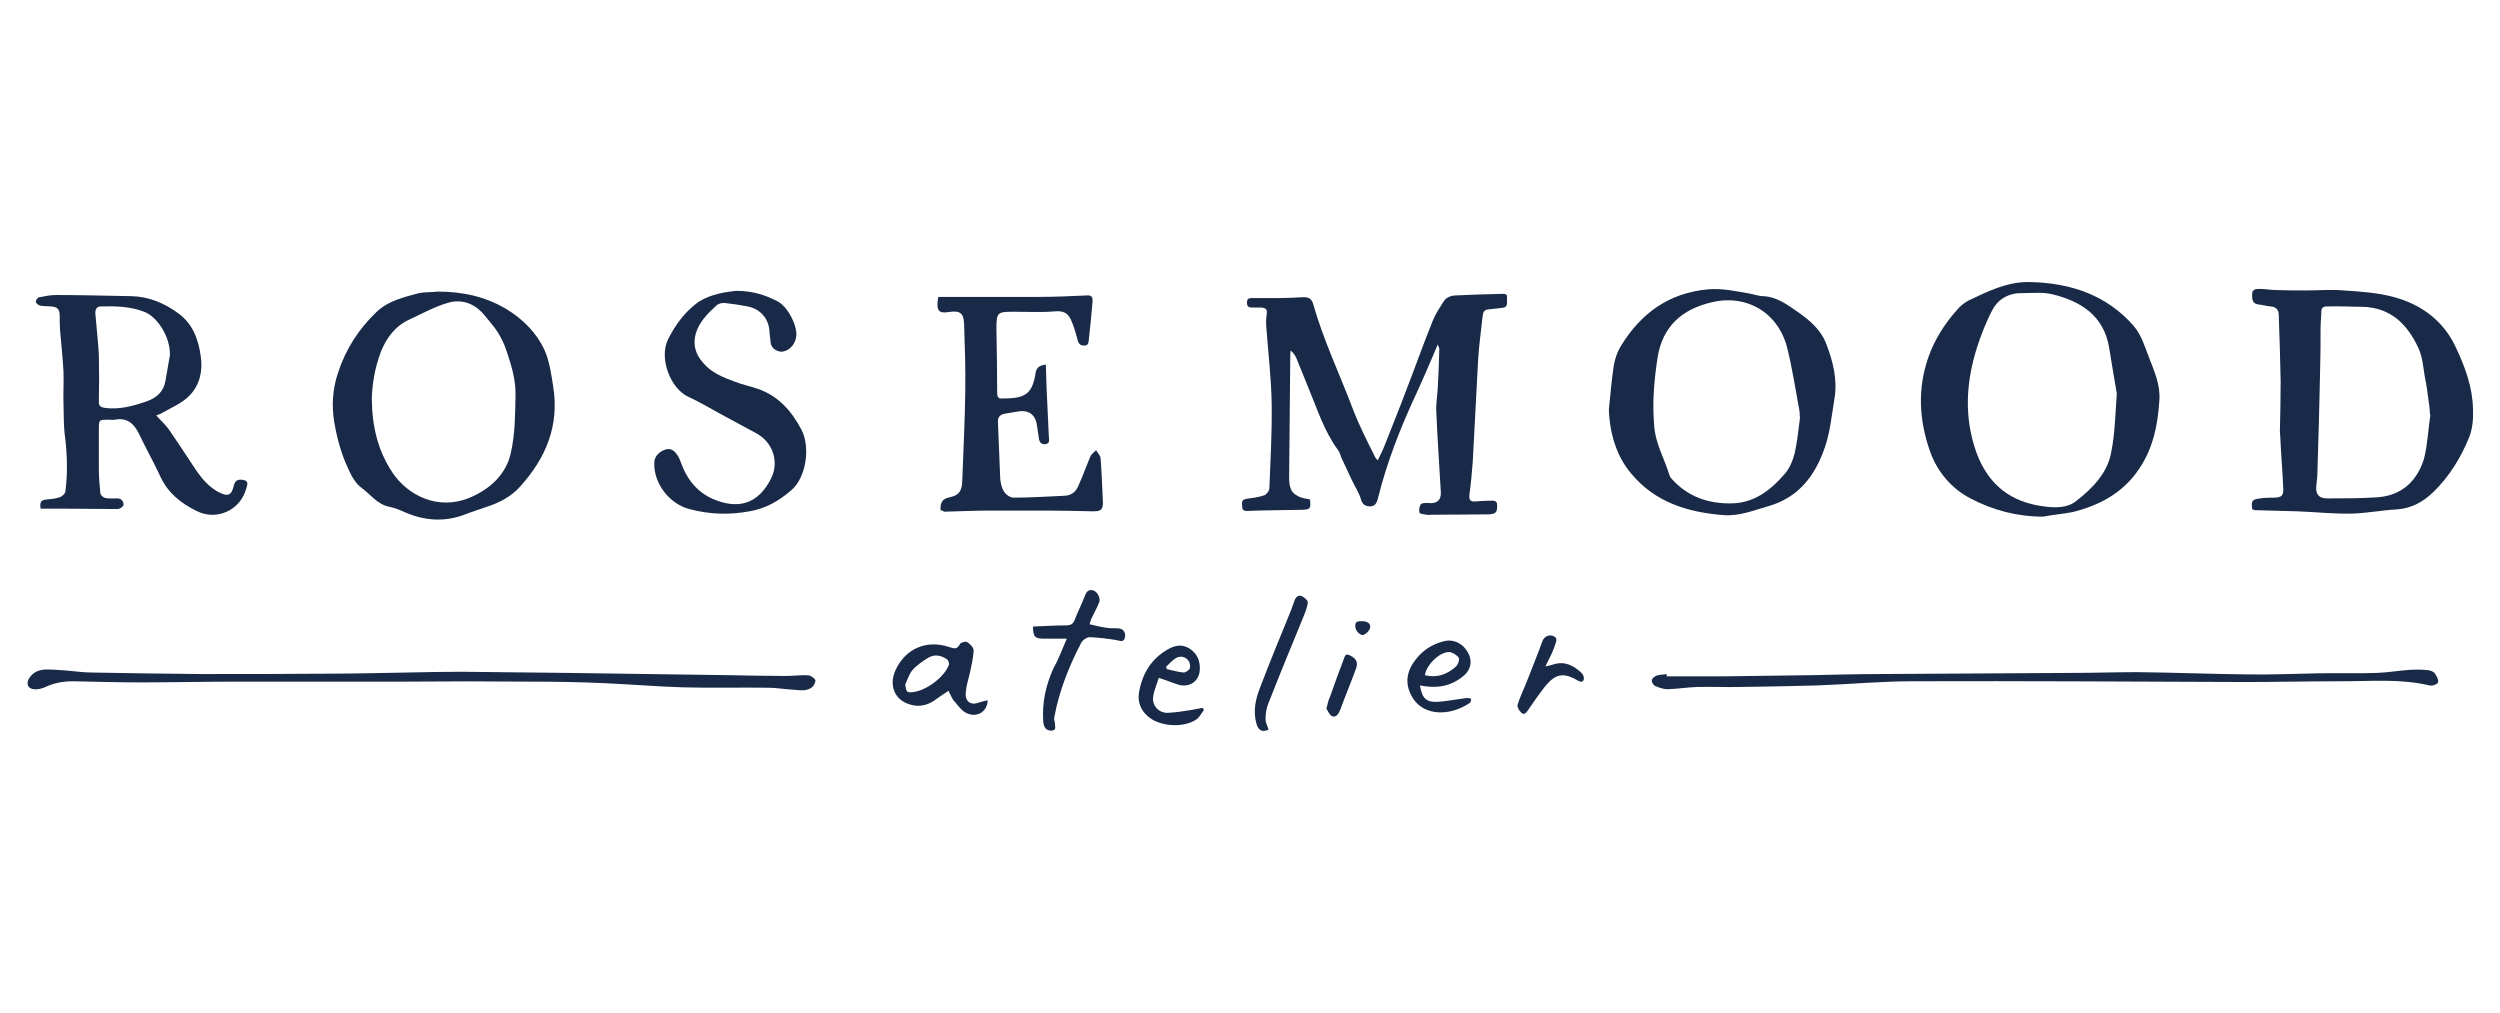
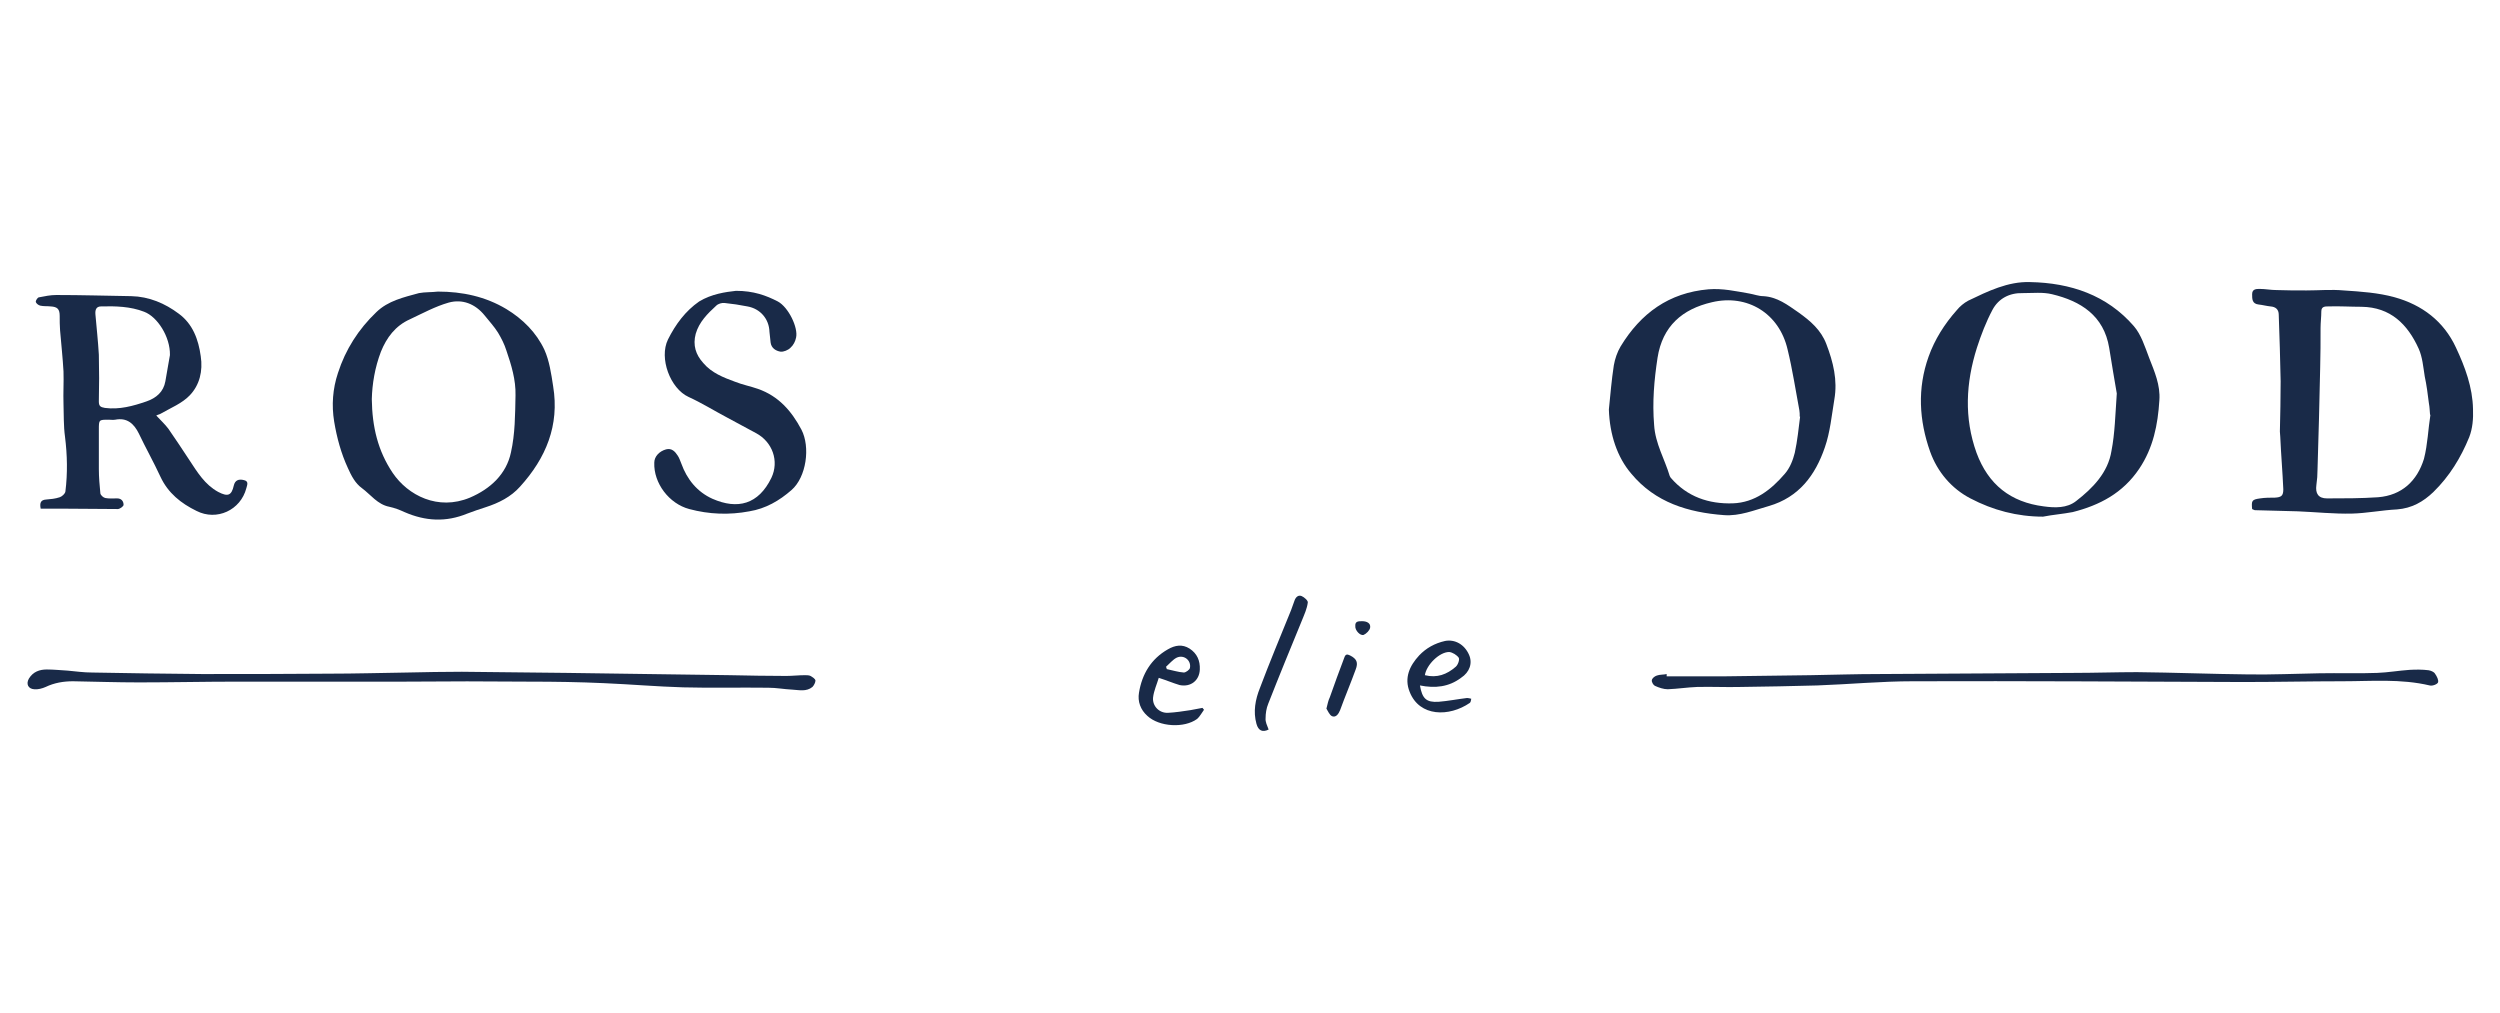
<svg xmlns="http://www.w3.org/2000/svg" version="1.1" id="Logo" x="0px" y="0px" viewBox="0 0 657.6 266.5" style="enable-background:new 0 0 657.6 266.5;" xml:space="preserve">
  <style type="text/css"> .st0{fill:#192A48;} </style>
  <g>
-     <path class="st0" d="M344.6,131.4c0.2,2.4,0.1,2.6-2.1,2.7c-4.8,0.1-9.7,0.1-14.5,0.3c-1.4,0-1.2-0.8-1.3-1.6 c-0.1-1,0.2-1.4,1.2-1.6c1.6-0.2,3.1-0.4,4.6-0.9c0.6-0.2,1.4-1.2,1.4-1.9c0.3-7.4,0.7-14.8,0.6-22.2c-0.1-6.7-0.9-13.3-1.4-20 c-0.1-1.2-0.1-2.4,0.1-3.6c0.2-1.3-0.3-1.6-1.4-1.7c-0.8,0-1.7,0-2.5,0c-0.9,0-1.3-0.3-1.3-1.3c0-0.9,0.4-1.2,1.2-1.2 c2.4,0,4.8,0,7.3,0c1.9,0,3.9-0.1,5.8-0.2c1.4-0.1,2.6,0,3.1,1.7c2.7,9.6,7,18.5,10.5,27.8c1.7,4.4,3.8,8.5,5.9,12.7 c0.1,0.2,0.3,0.3,0.6,0.7c0.5-1.1,1-2,1.4-2.9c2.1-5.4,4.3-10.7,6.3-16.1c2.3-5.9,4.4-11.9,6.8-17.8c0.7-1.7,1.7-3.2,2.7-4.8 c0.8-1.4,2.2-1.8,3.6-1.8c3.9-0.2,7.8-0.3,11.7-0.4c0.8,0,1.7-0.1,1.5,1.1c-0.1,1,0.5,2.5-1.4,2.6c-1.2,0.1-2.4,0.3-3.6,0.4 c-1.1,0.1-1.3,0.9-1.4,1.7c-0.4,3.9-1,7.8-1.2,11.7c-0.5,8.8-0.9,17.6-1.4,26.5c-0.2,3-0.5,6-0.9,8.9c-0.1,1.2,0.2,1.8,1.5,1.7 c1.4-0.1,2.7-0.2,4.1-0.2c0.7,0,1.7-0.1,1.7,1.1c0,1,0.1,2.2-1.3,2.4c-0.3,0-0.5,0.1-0.8,0.1c-5,0-10,0.1-15,0.1 c-0.5,0-1,0.1-1.4,0c-0.7-0.1-1.7-0.2-1.9-0.5c-0.2-0.6-0.1-1.6,0.3-2.2c0.2-0.4,1.2-0.4,1.8-0.4c2.3,0.3,3.6-0.6,3.5-2.8 c-0.4-7.1-0.9-14.2-1.2-21.3c-0.1-2.1,0.3-4.2,0.4-6.3c0.2-3.4,0.3-6.7,0.4-10.1c0-0.3-0.2-0.5-0.4-1.2c-0.5,1.1-0.8,1.9-1.1,2.6 c-1.4,3.3-2.8,6.5-4.3,9.8c-4.3,9.2-8,18.5-10.4,28.3c-0.3,1.1-0.8,1.9-2,1.9c-1.1,0-2-0.4-2.4-1.8c-0.5-1.8-1.6-3.4-2.4-5.1 c-0.9-2-1.9-4-2.8-6c-0.3-0.7-0.4-1.4-0.9-2c-3.6-4.9-5.4-10.7-7.7-16.2c-1.1-2.6-2.1-5.3-3.2-7.9c-0.3-0.7-0.8-1.4-1.5-2 c0,0.3-0.1,0.7-0.1,1c-0.1,10.6-0.2,21.3-0.3,31.9c0,1.2,0,2.4,0.4,3.4c0.2,0.7,0.9,1.5,1.6,1.8C342.1,131,343.3,131.1,344.6,131.4 z" />
    <path class="st0" d="M592.4,133.9c-0.2-2.2-0.1-2.5,2.1-2.8c1.3-0.2,2.6-0.2,3.9-0.2c1.7-0.1,2.2-0.5,2.2-2.2 c-0.2-4.6-0.6-9.2-0.8-13.8c0-0.5-0.1-0.9-0.1-1.4c0.1-4.4,0.2-8.8,0.2-13.2c-0.1-5.8-0.3-11.7-0.5-17.5c0-1.4-0.8-2.1-2.2-2.2 c-1-0.1-2.1-0.4-3.1-0.5c-1.7-0.2-1.7-1.4-1.7-2.7c0-1.4,1.1-1.4,2-1.4c1.5,0,2.9,0.3,4.4,0.3c2.6,0.1,5.2,0.1,7.9,0.1 c3.3,0,6.5-0.3,9.8,0c4.5,0.3,9.1,0.6,13.4,1.8c7.2,2,12.9,6.3,16.1,13.2c2.4,5.1,4.4,10.5,4.5,16.2c0.1,2.5-0.1,5.1-1,7.4 c-2.2,5.4-5.2,10.3-9.4,14.4c-2.7,2.6-5.7,4.3-9.6,4.6c-4,0.2-7.9,1-11.9,1.1c-4.7,0.1-9.4-0.4-14.2-0.6c-3.8-0.1-7.5-0.2-11.3-0.3 C592.8,134.1,592.6,134,592.4,133.9z M639.3,109.1c0,0-0.1,0-0.1,0c-0.1-1-0.1-2-0.3-3c-0.3-2.4-0.6-4.8-1.1-7.1 c-0.4-2.5-0.6-5.1-1.6-7.3c-2.9-6.4-7.4-10.9-15-11c-2.9,0-5.9-0.2-8.8-0.1c-0.8,0-1.8,0-1.8,1.3c0,1.5-0.2,2.9-0.2,4.4 c0,3.5,0,6.9-0.1,10.4c-0.2,8.9-0.4,17.9-0.7,26.8c0,1.4-0.1,2.7-0.3,4.1c-0.3,2.2,0.5,3.5,2.8,3.5c4.5,0,8.9,0,13.4-0.3 c6.3-0.5,10.3-4.3,12.1-10.1C638.6,116.8,638.7,112.8,639.3,109.1z" />
    <path class="st0" d="M537.4,135.9c-6.8,0-13.2-1.7-19.1-4.8c-5-2.6-8.7-7-10.6-12.3c-2.9-8.2-3.4-16.6-0.4-25 c1.6-4.5,4.2-8.6,7.4-12.2c0.8-1,1.9-1.9,3-2.5c5.2-2.5,10.5-5.1,16.3-4.9c10.6,0.2,20.2,3.4,27.3,11.6c1.9,2.2,2.9,5.4,4,8.3 c1.4,3.6,3,7.2,2.7,11.2c-0.4,6.4-1.6,12.5-5.3,18c-4.3,6.4-10.4,9.6-17.5,11.4C542.6,135.2,539.9,135.4,537.4,135.9z M556.8,103.5 c-0.6-3.4-1.3-7.7-2-12c-1.4-8.5-7.5-12.3-15-14.1c-2.4-0.6-5.1-0.3-7.7-0.3c-3.5-0.1-6.4,1.4-8,4.4c-1.7,3.2-3,6.6-4.1,10 c-2.9,9.2-3.4,18.4-0.1,27.6c3.1,8.4,9,13,17.7,14.1c2.9,0.4,6.1,0.5,8.5-1.4c4.4-3.4,8.4-7.5,9.3-13.2 C556.3,114,556.4,109.2,556.8,103.5z" />
    <path class="st0" d="M10.7,133.8c-0.3-1.5,0-2.3,1.4-2.4c1.2-0.1,2.4-0.2,3.6-0.6c0.6-0.2,1.4-0.9,1.5-1.5 c0.6-4.8,0.5-9.6-0.1-14.4c-0.4-2.9-0.3-5.8-0.4-8.7c-0.1-2.8,0.1-5.7,0-8.5c-0.2-3.6-0.6-7.2-0.9-10.8c-0.1-1.3-0.1-2.5-0.1-3.8 c0-1.8-0.6-2.4-2.4-2.5c-0.9-0.1-1.8,0-2.7-0.2c-0.5-0.1-1.1-0.6-1.2-1c0-0.4,0.5-1.2,0.9-1.2c1.5-0.3,3-0.6,4.5-0.6 c6.6,0,13.2,0.2,19.7,0.3c4.7,0.1,8.9,1.9,12.5,4.6c3.7,2.7,5.2,6.8,5.8,11.2c0.6,3.9-0.3,7.6-2.9,10.3c-2,2.1-5,3.3-7.6,4.8 c-0.3,0.2-0.6,0.2-1.2,0.5c1.2,1.3,2.3,2.3,3.2,3.5c1.9,2.7,3.7,5.5,5.5,8.2c2.1,3.2,4.1,6.5,7.6,8.4c2.5,1.3,3.5,1,4.1-1.7 c0.3-1.3,1.2-1.8,2.7-1.4c1.3,0.3,0.8,1.3,0.6,2.1c-1.5,5.8-7.8,8.7-13.1,6c-4.1-2-7.5-4.7-9.5-9c-1.8-3.9-3.9-7.6-5.7-11.4 c-1.3-2.6-3.1-4.2-6.2-3.6c-0.6,0.1-1.2,0-1.7,0c-2.6,0-2.6,0-2.6,2.6c0,3.5,0,7,0,10.4c0,2.2,0.2,4.3,0.4,6.4 c0.1,0.5,0.8,1.1,1.3,1.2c1,0.2,2.1,0.1,3.1,0.1c1.1,0,1.7,0.7,1.7,1.7c0,0.4-1,1.1-1.5,1.1c-4.8,0-9.6-0.1-14.4-0.1 C14.6,133.8,12.6,133.8,10.7,133.8z M44.7,93.4c0.1-4.8-3.3-10.1-6.8-11.4c-3.6-1.4-7.5-1.5-11.3-1.4c-1.3,0-1.6,0.9-1.5,2.1 c0.3,3.5,0.7,7.1,0.9,10.6c0.1,4.1,0.1,8.2,0,12.3c0,1.2,0.4,1.5,1.6,1.7c3.8,0.5,7.4-0.5,10.9-1.7c2.6-0.9,4.5-2.5,5-5.3 C44,97.6,44.4,94.9,44.7,93.4z" />
    <path class="st0" d="M115.2,76.7c6.4,0,12.5,1.3,18,4.6c4.3,2.6,7.9,6.2,10,10.7c1.3,2.9,1.8,6.3,2.3,9.6 c1.7,10.3-1.9,18.9-8.7,26.4c-2.4,2.7-5.6,4.3-9,5.4c-1.6,0.5-3.3,1.1-4.9,1.7c-5.6,2.3-11,2-16.5-0.4c-1.3-0.6-2.6-1.1-4-1.4 c-3.1-0.6-4.9-3.2-7.2-4.9c-1.8-1.3-2.8-3.3-3.7-5.3c-1.8-3.9-2.9-8-3.6-12.2c-0.7-4.3-0.4-8.6,1-12.8c2-6.2,5.4-11.5,10.1-16 c3.1-3,7.2-3.9,11.2-5C111.8,76.8,113.5,76.9,115.2,76.7z M97.8,105c0.1,7.3,1.6,13.6,5.5,19.4c4,5.9,11.9,10,20.3,6.5 c5.4-2.3,9.6-6.2,10.8-11.9c1.1-4.9,1.1-10,1.2-15c0.1-4.1-1.1-8-2.4-11.8c-0.5-1.6-1.3-3.2-2.2-4.7c-1-1.6-2.3-3-3.5-4.5 c-2.5-3.1-5.9-4.4-9.5-3.4c-3.5,1-6.8,2.8-10.2,4.4c-3.8,1.7-6.1,4.8-7.6,8.5C98.6,96.7,97.9,101,97.8,105z" />
    <path class="st0" d="M423.2,107.7c0.4-3.9,0.7-7.7,1.3-11.6c0.3-1.7,0.9-3.5,1.8-5c5.3-8.7,12.7-14.1,23.1-15 c3.7-0.3,7.2,0.5,10.7,1.1c1.2,0.2,2.5,0.7,3.7,0.7c3.7,0.2,6.4,2.3,9.3,4.3c3.1,2.2,5.9,4.6,7.3,8.3c1.8,4.7,3,9.5,2.1,14.6 c-0.7,4.2-1.1,8.6-2.5,12.6c-2.5,7.3-6.8,13.1-14.7,15.4c-3.9,1.1-7.7,2.7-11.8,2.4c-9.4-0.7-18.1-3.3-24.4-10.9 C425.4,120.3,423.4,114.3,423.2,107.7z M473.5,109.6c0,0-0.1,0-0.1,0c0-0.6,0-1.2-0.1-1.7c-1-5.3-1.8-10.7-3.1-16 c-2.2-9.5-10.6-14.6-19.9-12.4c-7.8,1.8-13,6.3-14.3,14.6c-0.9,5.9-1.4,11.7-0.9,17.7c0.3,4.9,2.8,9,4.1,13.4 c0.1,0.2,0.2,0.4,0.3,0.5c4.3,5,10,6.9,16.3,6.7c5.8-0.2,10.1-3.6,13.7-7.8c1.3-1.5,2.1-3.5,2.6-5.5 C472.8,115.9,473.1,112.7,473.5,109.6z" />
-     <path class="st0" d="M247.4,134.2c-0.1-2.1,0.5-3,2.4-3.4c2.4-0.5,3.2-1.6,3.3-4.1c0.3-7.9,0.7-15.8,0.8-23.6 c0.1-5.9-0.1-11.9-0.3-17.8c-0.1-3-1.1-3.7-4.2-3.2c-2.6,0.4-3.2-0.5-2.6-4c1.4,0,2.9,0,4.3,0c7.3,0,14.6,0,21.9,0 c4.4,0,8.7-0.2,13.1-0.4c1.1,0,1.3,0.5,1.3,1.4c-0.3,3.4-0.6,6.9-1,10.3c-0.1,0.7-0.1,1.5-1.2,1.5c-0.9,0-1.4-0.3-1.7-1.3 c-0.5-1.9-1-3.7-1.8-5.5c-0.8-1.8-2.1-2.4-4.2-2.2c-3.6,0.3-7.3,0.1-10.9,0.1c-4.3,0-4.5,0.2-4.5,4.6c0.1,5.6,0.2,11.2,0.2,16.7 c0,1.1,0.3,1.7,1.5,1.5c0.3,0,0.6,0,0.9,0c5.2-0.1,6.9-1.5,7.7-6.7c0.2-1.3,0.9-2,2.7-2.2c0.1,2.2,0.1,4.3,0.2,6.4 c0.2,4.3,0.4,8.5,0.6,12.8c0.1,0.8,0.2,1.5-0.8,1.7c-1,0.2-1.6-0.3-1.8-1.3c-0.2-1.3-0.4-2.7-0.6-4c-0.4-2.4-2.2-3.7-4.7-3.3 c-1.2,0.2-2.4,0.4-3.6,0.6c-1.3,0.2-2,0.9-1.9,2.3c0.2,4.9,0.4,9.9,0.6,14.8c0.1,1.2,0.4,2.5,1,3.4c0.5,0.8,1.6,1.6,2.5,1.6 c4.5,0,9-0.3,13.5-0.5c1.8-0.1,2.9-1.1,3.5-2.5c1.2-2.6,2.1-5.2,3.2-7.8c0.3-0.7,1-1.1,1.5-1.7c0.4,0.7,1.1,1.4,1.2,2.1 c0.3,3.8,0.4,7.5,0.6,11.3c0.1,2.2-0.4,2.7-2.6,2.7c-4.2-0.1-8.3-0.2-12.5-0.2c-4.8,0-9.6,0-14.3,0c-4.2,0-8.3,0.2-12.5,0.3 C248.3,134.4,247.9,134.3,247.4,134.2z" />
    <path class="st0" d="M193.6,76.5c4.6,0,7.9,1.2,11,2.8c2.8,1.5,5.4,6.9,4.8,9.5c-0.2,1-0.7,2-1.5,2.7c-0.6,0.6-1.8,1.1-2.6,1 c-1.2-0.2-2.4-0.9-2.6-2.4c-0.1-0.9-0.2-1.9-0.3-2.8c-0.1-3.4-2.4-6.1-5.8-6.7c-2-0.4-4-0.7-6-0.9c-0.7-0.1-1.7,0.2-2.2,0.7 c-2.3,2.1-4.5,4.3-5.4,7.4c-0.8,3,0,5.5,2,7.7c2.2,2.6,5.3,3.8,8.3,4.9c2,0.8,4.1,1.2,6.1,1.9c5.4,1.9,8.8,5.8,11.4,10.7 c2.4,4.6,1.3,12.5-2.6,15.9c-3.2,2.8-6.8,4.9-11.1,5.6c-5.3,1-10.6,0.8-15.8-0.6c-5.3-1.4-9.4-6.8-9.2-12.2c0-1.6,1.3-3,3.1-3.5 c1.5-0.4,2.4,0.6,3.1,1.7c0.4,0.6,0.6,1.3,0.9,2c1.5,4.2,4.2,7.5,8.2,9.3c6.6,2.9,12.1,1.5,15.5-5.5c2.1-4.4,0.3-9.5-4.1-11.8 c-2.5-1.4-5.1-2.7-7.6-4.1c-3.4-1.8-6.6-3.8-10.1-5.4c-4.8-2.2-7.8-10.2-5.4-15.1c2-4,4.6-7.5,8.2-10 C187.2,77.3,190.9,76.8,193.6,76.5z" />
    <path class="st0" d="M438.4,177.9c5.1,0,10.2,0,15.3,0c7.5-0.1,15.1-0.2,22.6-0.3c5.9-0.1,11.9-0.3,17.8-0.3 c17.1-0.1,34.2-0.2,51.3-0.3c5.6,0,11.2-0.2,16.7-0.2c9.8,0.1,19.6,0.5,29.4,0.6c6.2,0.1,12.4-0.2,18.6-0.3 c5.1-0.1,10.1,0.1,15.2-0.1c2.8-0.1,5.6-0.6,8.5-0.8c1.7-0.1,3.4-0.1,5,0.1c0.6,0.1,1.4,0.4,1.7,0.9c0.5,0.7,1,1.7,0.8,2.3 c-0.2,0.5-1.5,1-2.2,0.8c-7.6-1.8-15.3-1.1-22.9-1.1c-8.6,0-17.3,0.2-25.9,0.2c-29-0.1-58-0.3-87.1-0.2c-8.4,0-16.8,0.8-25.2,1.1 c-6.7,0.2-13.5,0.3-20.2,0.4c-3.8,0.1-7.6-0.1-11.4,0c-2.6,0.1-5.1,0.5-7.7,0.6c-1.1,0-2.3-0.4-3.4-0.9c-0.4-0.2-0.9-1-0.8-1.5 c0.1-0.5,0.7-1,1.3-1.2c0.8-0.3,1.8-0.2,2.6-0.4C438.4,177.7,438.4,177.8,438.4,177.9z" />
    <path class="st0" d="M106.3,179.3c-14.7,0-29.4,0-44.1,0c-8.5,0-17.1,0.2-25.6,0.2c-5.8,0-11.6-0.2-17.4-0.3 c-2.5,0-4.9,0.4-7.2,1.5c-0.9,0.4-2,0.7-3,0.6c-1.6-0.1-2.2-1.4-1.4-2.8c1.1-1.8,2.8-2.4,4.7-2.4c1.8,0,3.7,0.2,5.5,0.3 c2.1,0.2,4.3,0.5,6.4,0.5c9.6,0.2,19.3,0.3,28.9,0.4c11.2,0,22.3,0,33.5-0.1c6.8,0,13.7-0.2,20.5-0.3c4.8-0.1,9.6-0.2,14.4-0.2 c9.2,0.1,18.4,0.2,27.6,0.3c7.1,0.1,14.2,0.2,21.3,0.3c7.2,0.1,14.4,0.2,21.6,0.3c4.9,0.1,9.9,0.2,14.8,0.2c1.6,0,3.3-0.2,4.9-0.2 c0.5,0,1.1,0,1.5,0.2c0.5,0.3,1.2,0.7,1.3,1.2c0,0.5-0.4,1.3-0.8,1.7c-1.6,1.3-3.5,0.8-5.3,0.7c-2.1-0.1-4.2-0.5-6.3-0.5 c-7.5-0.1-15,0.1-22.4-0.1c-6.9-0.2-13.8-0.8-20.8-1.1c-6.5-0.3-13-0.4-19.6-0.4C128.4,179.2,117.4,179.2,106.3,179.3 C106.3,179.3,106.3,179.3,106.3,179.3z" />
-     <path class="st0" d="M259.8,184.2c-0.1,3.2-3.1,4.8-5.9,3.2c-1.2-0.7-2.1-2.1-3.1-3.2c-0.5-0.7-0.8-1.5-1.3-2.5 c-1.3,0.9-2.6,1.7-3.8,2.6c-1.8,1.2-3.9,1.7-6,1.1c-4.2-1-6-4.9-4.2-9c2.6-5.8,8.2-8.2,14.2-6.2c1.2,0.4,2.1,0.7,2.8-0.8 c0.2-0.4,1.5-0.8,1.9-0.5c0.8,0.5,1.8,1.5,1.7,2.3c-0.1,2-0.6,3.9-1,5.9c-0.3,1.3-0.7,2.5-0.9,3.8c-0.1,0.6-0.2,1.3-0.2,1.9 c0.1,1.8,1.4,2.7,3.2,2.1C258,184.6,258.9,184.4,259.8,184.2z M238.1,180.1c0.3,1.8,0.4,2,1.5,2c3.6-0.1,8.7-3.8,10-7.2 c0.1-0.4-0.1-1.1-0.4-1.4c-1.5-1.1-3.3-1.5-5-0.5c-1.5,0.9-3.1,2-4.3,3.4C239.1,177.4,238.7,178.8,238.1,180.1z" />
-     <path class="st0" d="M280.6,168c-2.2,0-4,0-5.8,0c-2.6,0-3-0.4-3.1-3.2c2.9-0.1,5.8-0.3,8.7-0.3c1.3,0,1.9-0.4,2.3-1.5 c0.8-2.1,1.8-4,2.6-6.1c0.4-1,0.8-2,2.3-1.6c1.1,0.4,2,2.1,1.5,3.2c-0.6,1.5-1.4,2.9-2.1,4.4c-0.1,0.3-0.2,0.6-0.4,1.3 c1.7,0.4,3.3,0.8,4.9,1c0.9,0.1,1.9,0,2.8,0.1c1.2,0.1,1.9,1.2,1.6,2.4c-0.3,1.3-1.2,0.9-2.1,0.7c-2.4-0.4-4.8-0.7-7.2-0.8 c-0.7,0-1.7,0.7-2.1,1.3c-3.3,6.3-5.9,12.8-7.2,19.9c-0.1,0.5,0.2,1.1,0.2,1.6c0,0.5,0.2,1.2-0.1,1.5c-0.3,0.3-1.1,0.4-1.5,0.2 c-1.2-0.3-1.4-1.4-1.5-2.5c-0.3-4.8,0.7-9.3,2.6-13.6C278.3,173.7,279.3,171.1,280.6,168z" />
    <path class="st0" d="M304.8,178.3c-0.5,1.7-1.3,3.4-1.5,5.2c-0.2,2.2,1.6,4.1,3.9,4c2-0.1,3.9-0.4,5.9-0.7c1.1-0.2,2.1-0.4,3.2-0.6 c0.1,0.2,0.3,0.3,0.4,0.5c-0.6,0.8-1.1,1.8-1.8,2.4c-3.4,2.5-10,2.1-13.1-0.8c-1.8-1.6-2.6-3.8-2.2-6.1c0.8-4.9,3.2-8.9,7.6-11.4 c1.9-1.1,3.8-1.4,5.7-0.2c2,1.3,2.8,3.2,2.7,5.5c-0.1,2.9-2.4,4.7-5.3,4.1C308.6,179.7,307,179,304.8,178.3z M306.7,175.4 c0.1,0.2,0.2,0.4,0.2,0.6c1.5,0.3,3,0.8,4.5,0.9c0.5,0,1.5-0.7,1.6-1.2c0.4-2-1.6-3.6-3.5-2.7C308.5,173.5,307.6,174.6,306.7,175.4 z" />
    <path class="st0" d="M373.5,180.3c0.6,3.5,1.7,4.5,4.9,4.3c2.5-0.2,5-0.7,7.5-1c0.3,0,0.7,0.1,1.1,0.2c-0.1,0.4-0.1,0.9-0.4,1.1 c-5.4,3.7-13.2,3.7-15.8-2.9c-1.5-3.7,0-6.9,2.5-9.6c1.8-1.9,4.1-3.2,6.8-3.8c2.6-0.5,5.1,0.9,6.3,3.6c1,2.2,0.2,4.6-2.1,6.1 C381.1,180.7,377.5,181.1,373.5,180.3z M374.8,177.6c3.2,0.8,5.8-0.2,8.1-2.2c0.6-0.5,1.1-1.9,0.8-2.4c-0.5-0.7-1.6-1.4-2.5-1.5 C378.6,171.5,375.2,174.9,374.8,177.6z" />
    <path class="st0" d="M333.7,191.9c-1.6,0.8-2.7,0.3-3.2-1.5c-0.9-3.2-0.3-6.4,0.9-9.4c2.6-6.9,5.4-13.6,8.2-20.5 c0.3-0.8,0.6-1.7,0.9-2.5c0.3-0.9,1-1.6,1.9-1.2c0.7,0.3,1.7,1.2,1.6,1.7c-0.2,1.6-0.9,3.1-1.5,4.6c-3,7.3-6,14.6-8.9,22 c-0.5,1.2-0.7,2.6-0.7,3.8C332.8,189.9,333.3,190.8,333.7,191.9z" />
-     <path class="st0" d="M406.5,175.3c0.9-0.2,1.5-0.3,2-0.5c3-1,5.3,0.2,7.4,2.1c0.3,0.3,0.6,0.7,0.7,1.2c0.1,0.3,0,0.9-0.3,1.1 c-0.2,0.2-0.8,0.1-1.1-0.1c-3.9-2.3-6-2-8.9,1.6c-1.5,1.9-2.9,4-4.3,6c-0.5,0.7-1,1.5-1.8,0.8c-0.6-0.5-1.2-1.6-1-2.2 c0.7-2.2,1.8-4.4,2.6-6.5c1.3-3.4,2.7-6.7,3.9-10.1c0.5-1.5,2.3-2.1,3.5-1c0.3,0.2,0.2,1.1,0,1.5 C408.6,171.2,407.6,173.1,406.5,175.3z" />
    <path class="st0" d="M348.9,186.4c0.3-1.2,0.5-2.2,0.9-3c1.2-3.5,2.5-6.9,3.8-10.4c0.3-0.9,0.7-1,1.5-0.6c1.8,0.9,2.2,1.9,1.5,3.7 c-1.3,3.6-2.8,7.1-4.1,10.7c-0.4,1-1.1,2-2.1,1.6C349.7,188.1,349.3,187,348.9,186.4z" />
    <path class="st0" d="M358.3,163.4c1.2,0,2.3,0.5,2.1,1.7c-0.1,0.7-1,1.6-1.7,1.9c-0.9,0.3-2.3-1.2-2.2-2.3 C356.4,163.4,357.3,163.4,358.3,163.4z" />
  </g>
</svg>